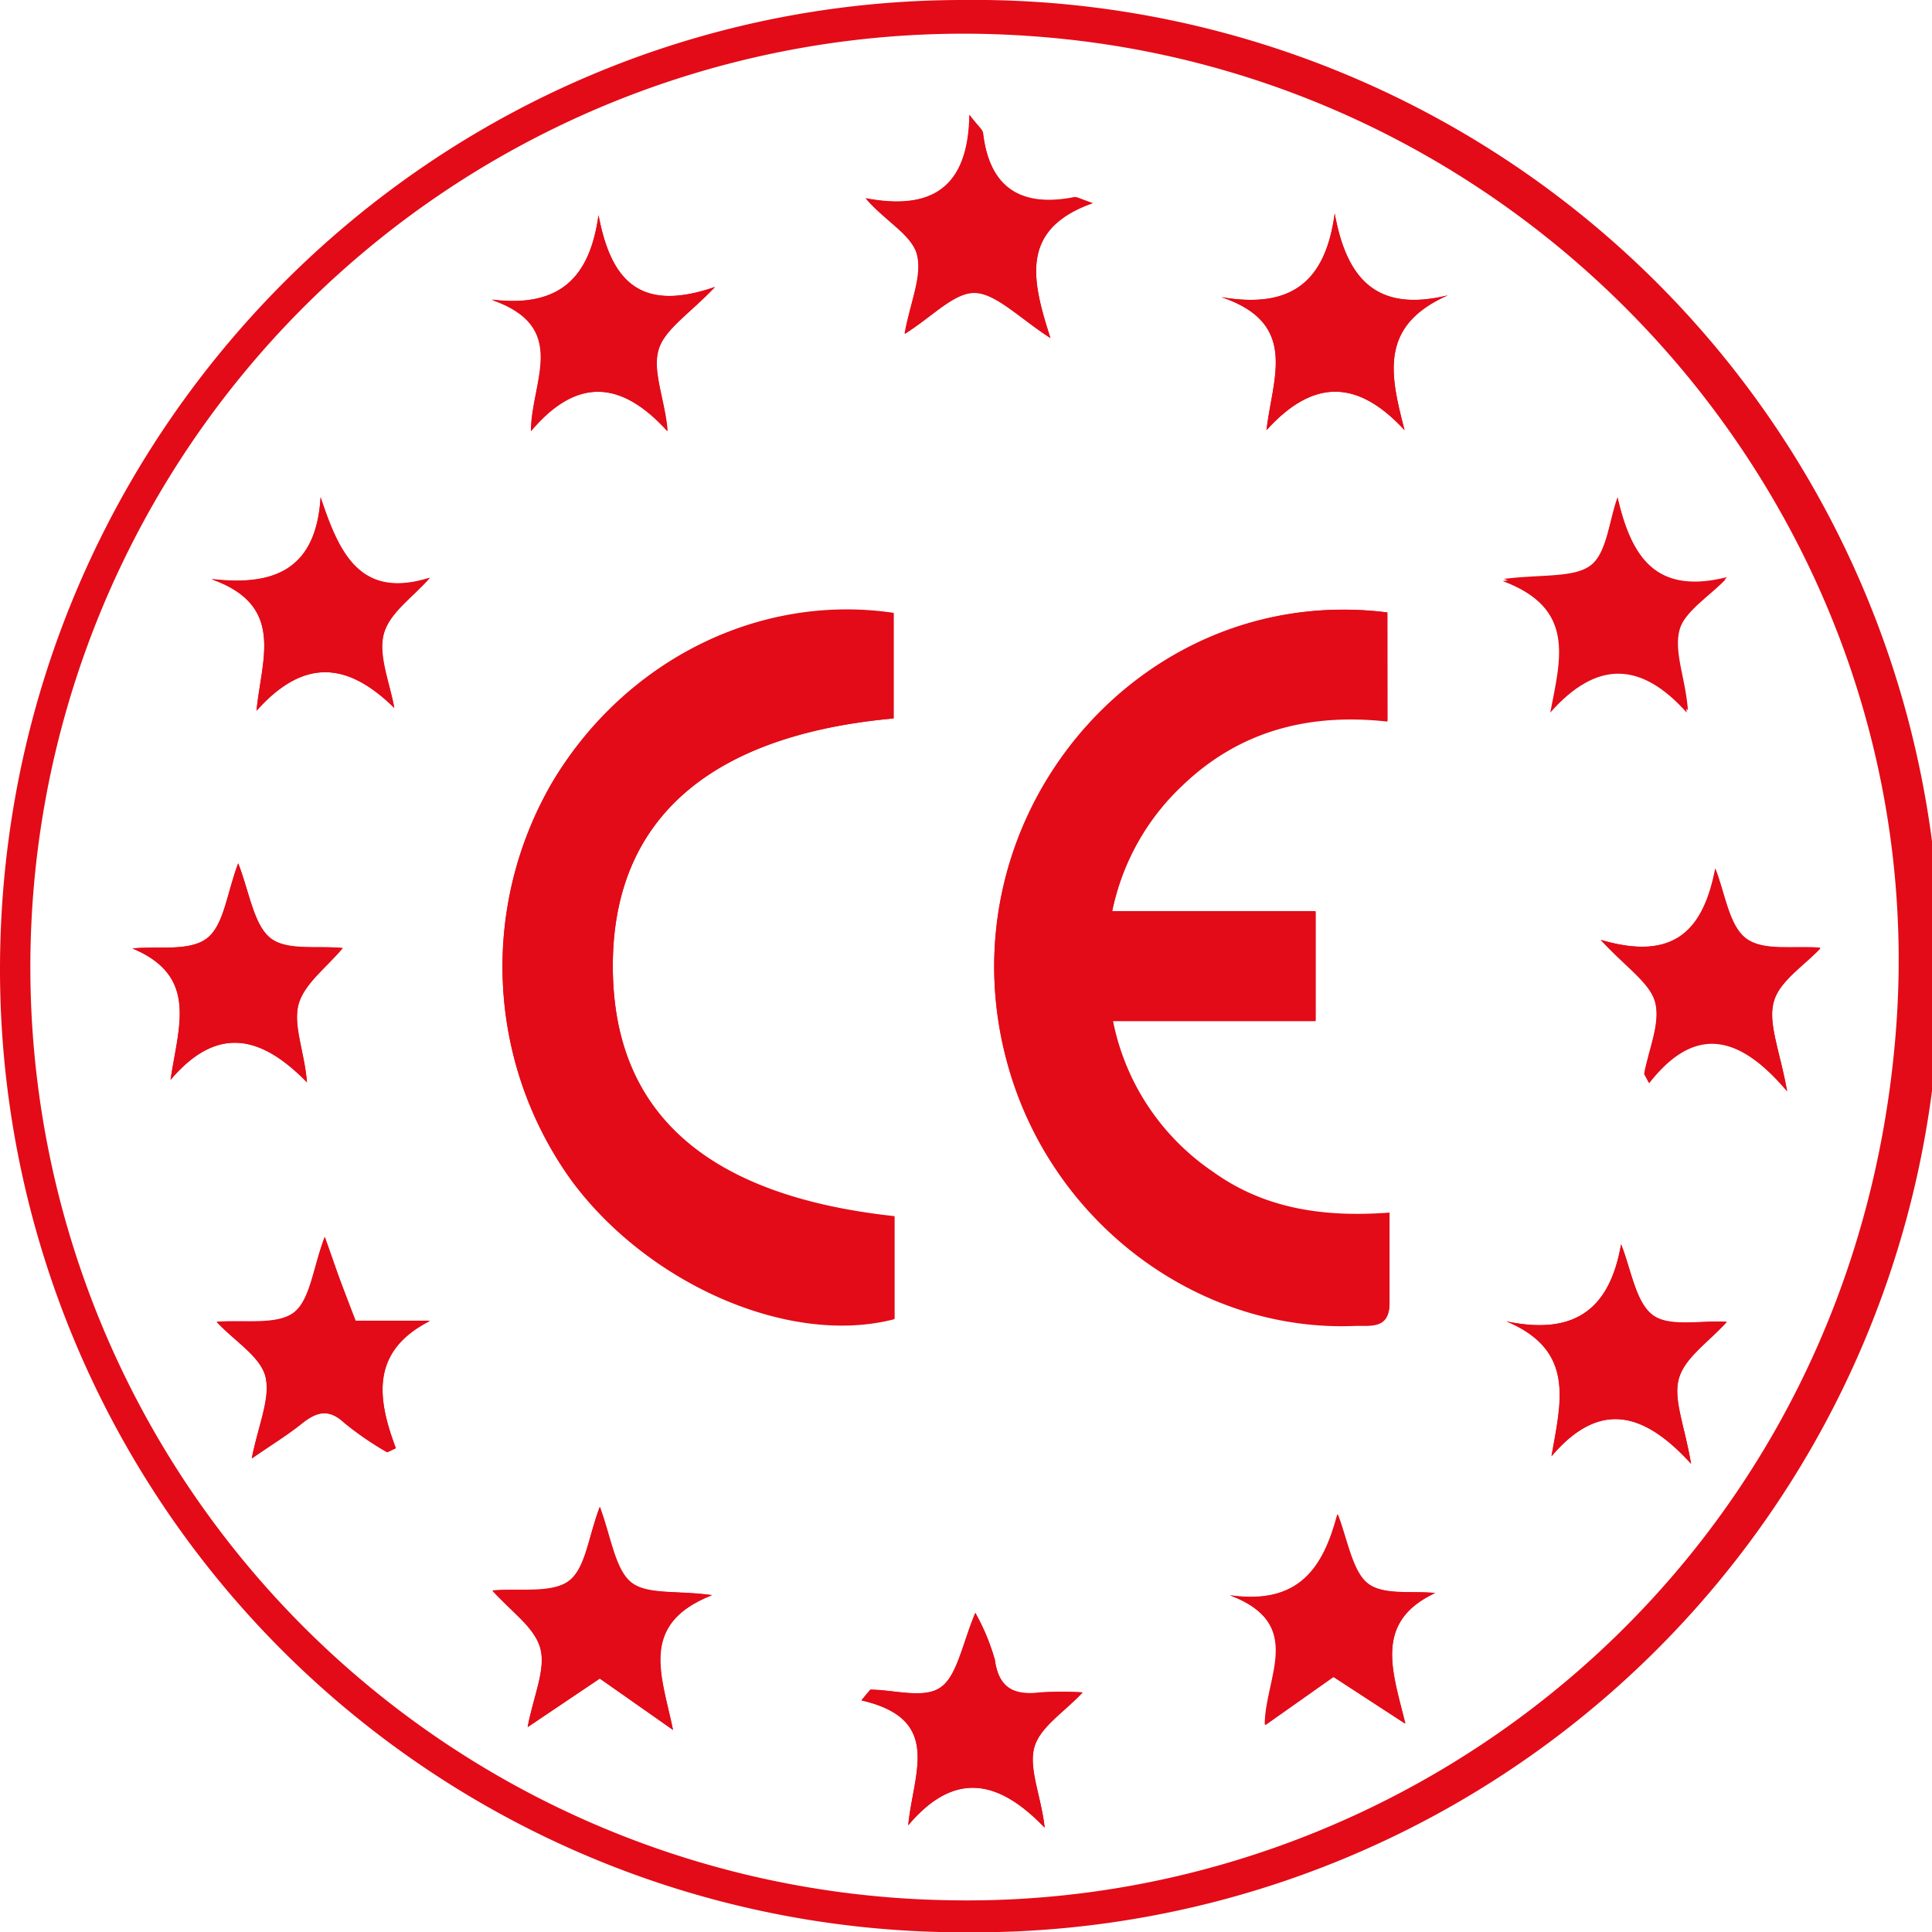
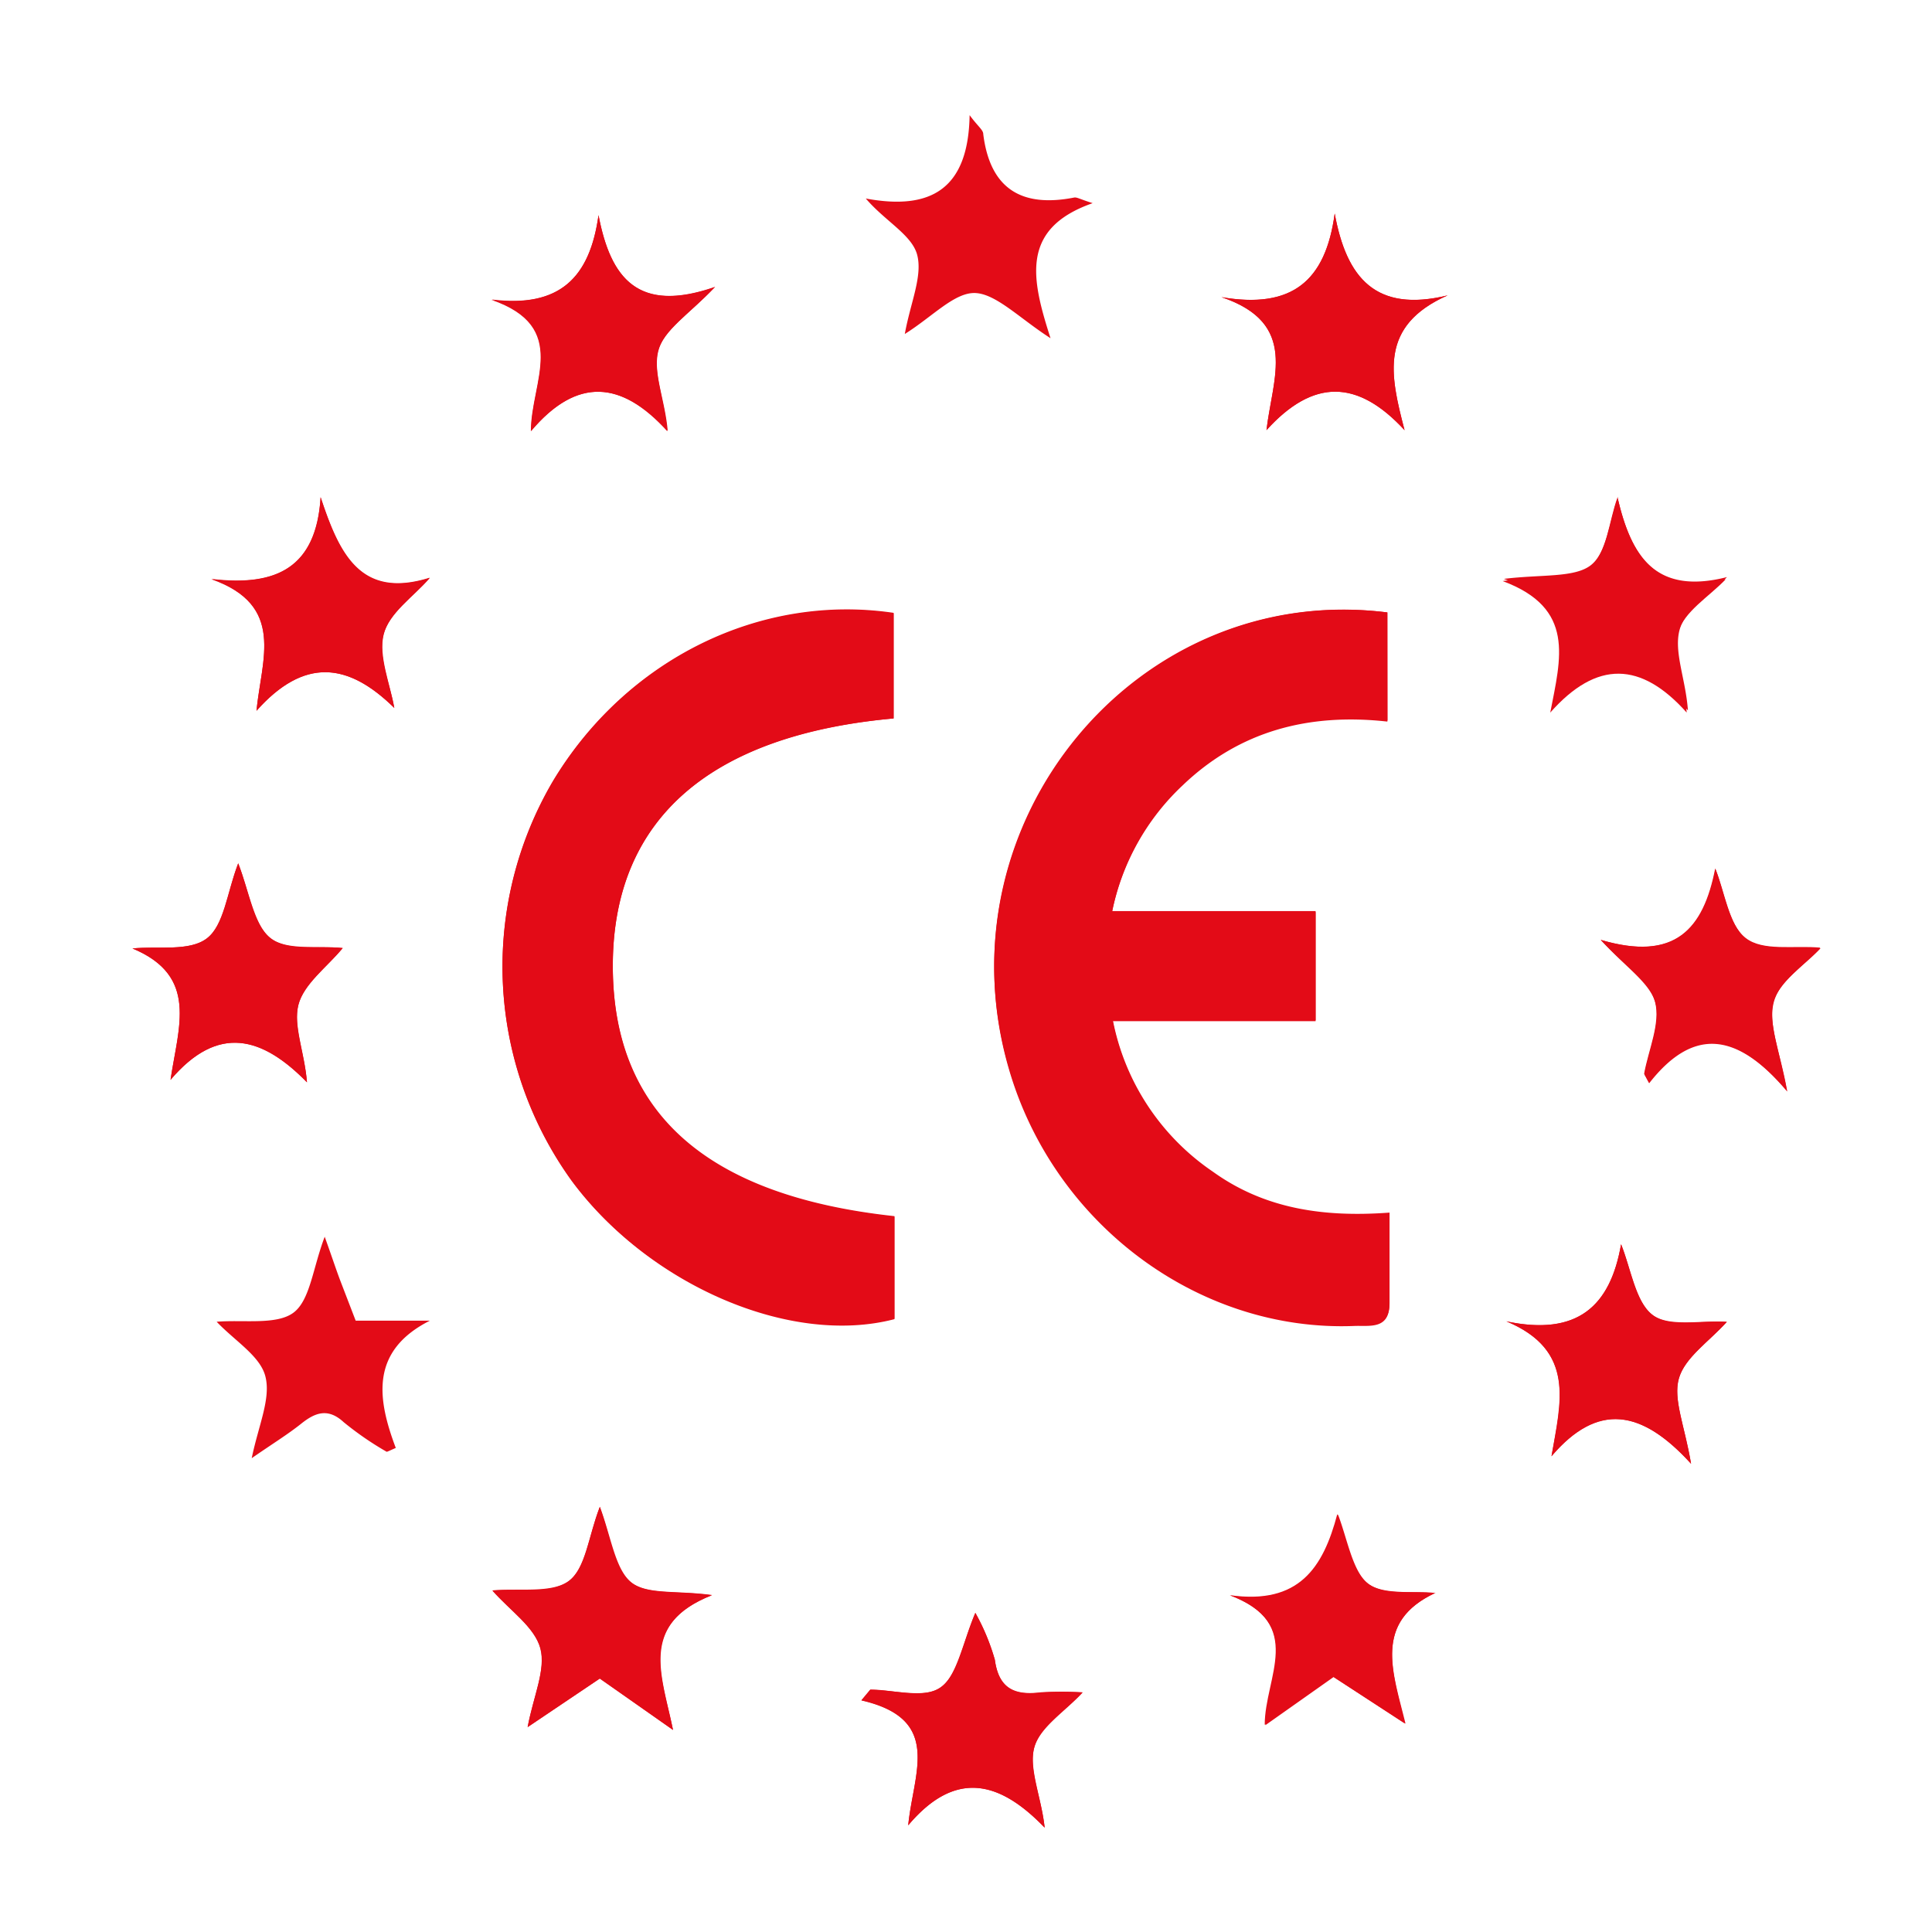
<svg xmlns="http://www.w3.org/2000/svg" id="Layer_1" data-name="Layer 1" viewBox="0 0 141.61 141.63">
  <defs>
    <style>.cls-1{fill:#e30b17;}</style>
  </defs>
  <title>ce</title>
-   <path class="cls-1" d="M236.29,175.74a70.58,70.58,0,0,1-70.62-70.56c0-39.18,31.54-71,70.47-71.07a70.82,70.82,0,1,1,.15,141.63Zm-1.11-2.35c34.55.71,66.56-25.24,69.47-63.92,2.79-37.09-25.77-70-63.24-72.7a68.41,68.41,0,1,0-6.23,136.62Z" transform="translate(-165.67 -34.11)" />
  <path class="cls-1" d="M267.36,79c-18.39-2.33-33,15.49-27.73,33.4,3.33,11.38,13.92,19.27,25.3,18.83,1.11-.05,2.59.3,2.59-1.62,0-2.13,0-4.25,0-6.62-4.82.36-9.16-.27-12.95-3a17.45,17.45,0,0,1-7.33-11.1H262.1v-8H247.19a17.47,17.47,0,0,1,5.18-9.29c4.15-4,9.22-5.31,15-4.67Zm-36.19,7.73v-7.7c-9.81-1.45-19.6,3.43-24.95,12.29a26.8,26.8,0,0,0,1.37,29.33c5.61,7.59,16,12.07,23.64,10.11v-7.51c-13.95-1.51-20.78-7.74-20.64-18.69C210.73,94.09,217.77,88,231.17,86.77ZM245.76,49c-.93-.29-1.16-.45-1.36-.41-3.83.75-6.16-.62-6.66-4.65,0-.31-.4-.57-1-1.39-.09,5.41-2.83,7-7.61,6.11,1.4,1.64,3.33,2.64,3.75,4.07.45,1.58-.48,3.56-.89,5.86,2.06-1.29,3.67-3.09,5.2-3s3.25,1.88,5.48,3.31C241.28,54.57,240.42,50.87,245.76,49Zm46.48,82c-1.94-.13-4.27.4-5.47-.53s-1.56-3.38-2.28-5.16c-.79,4.55-3.2,6.75-8.41,5.65,5.12,2.14,4,6,3.31,9.89,3.38-4,6.61-3.42,10.23.55-.47-2.8-1.33-4.72-.89-6.26S290.93,132.45,292.24,131ZM215,160.91c-.8-4-2.54-7.73,2.86-9.89-2.68-.36-4.89,0-6-1s-1.4-3.26-2.22-5.47c-.86,2.22-1.06,4.57-2.31,5.46s-3.63.5-5.56.67c1.31,1.49,3.09,2.68,3.51,4.23s-.5,3.49-.93,5.78l5.29-3.56Zm-23.26-30c-.43-1.12-.77-2-1.1-2.86s-.65-1.85-1.17-3.29c-.88,2.31-1.07,4.68-2.31,5.58s-3.64.49-5.61.65c1.35,1.42,3.19,2.51,3.57,4,.42,1.62-.5,3.58-1,6,1.56-1.08,2.64-1.74,3.63-2.53s1.94-1.19,3.11-.11a23.13,23.13,0,0,0,3.15,2.17c.07,0,.27-.11.67-.28-1.35-3.58-1.91-7.1,2.5-9.33Zm92.53-60.37c-.64,1.73-.8,4.07-2,5s-3.61.66-6.37,1c5.35,2,4.26,5.67,3.49,9.64,3.4-3.84,6.65-3.72,10,0-.16-2.29-1.05-4.28-.61-5.91s2.26-2.59,3.47-3.86C287,77.74,285.21,74.87,284.23,70.57ZM194.57,86c-.32-1.82-1.22-3.79-.78-5.41s2.2-2.77,3.38-4.14c-5.1,1.6-6.63-1.79-8-5.91-.33,5.2-3.26,6.57-8,6,5.44,1.93,3.67,5.86,3.3,9.65C188,82.29,191.18,82.67,194.57,86Zm74.05-20.37c-1.07-4.09-1.86-7.67,3.16-9.87-5.31,1.28-7.42-1.31-8.28-6-.67,5-3.16,7-8.3,6.13,5.7,1.93,3.74,5.91,3.3,9.75C261.93,61.85,265.18,61.91,268.62,65.64ZM209.54,49.88c-.64,4.58-2.83,6.8-7.82,6.18,5.77,2,2.88,6,2.89,9.63,3.39-4,6.65-3.63,10,0-.19-2.28-1.11-4.26-.68-5.88s2.25-2.64,4.16-4.68C212.46,57.09,210.43,54.55,209.54,49.88ZM283,103c1.81,2,3.57,3.11,4,4.59s-.48,3.5-.8,5.27l.35.65c3.35-4.29,6.59-3.57,10.12.61-.5-2.87-1.4-4.86-1-6.5s2.2-2.67,3.44-4c-1.94-.18-4.25.25-5.47-.71s-1.53-3.34-2.23-5.1C290.55,102.24,288.46,104.61,283,103ZM178.17,113.26c3.49-4.11,6.73-3.16,10,.18-.18-2.22-1-4.11-.63-5.67s2.08-2.75,3.25-4.17c-1.84-.2-4.14.21-5.32-.75s-1.52-3.36-2.34-5.46c-.84,2.19-1,4.54-2.31,5.51s-3.58.54-5.44.73C180.25,105.66,178.74,109.36,178.17,113.26Zm54.07,54.64c3.49-4.14,6.73-3.21,10,.16-.24-2.24-1.19-4.22-.77-5.84s2.23-2.64,3.55-4.07a25.84,25.84,0,0,0-3.06,0c-1.91.24-3.08-.26-3.37-2.39a16,16,0,0,0-1.43-3.44c-.95,2.24-1.25,4.53-2.53,5.45s-3.4.18-5.17.18l-.65.78C234.79,160.12,232.61,164.05,232.24,167.9Zm38.63-17c-1.72-.21-3.92.15-5-.78s-1.46-3.27-2.13-5c-1,3.91-2.82,6.66-7.88,5.94,5.51,2.11,2.6,6,2.56,9.5l5-3.53,5.27,3.42C267.76,156.64,266.31,153,270.87,150.87Z" transform="translate(-165.67 -34.11)" />
  <path class="cls-1" d="M267.36,79v8c-5.77-.64-10.84.69-15,4.67a17.47,17.47,0,0,0-5.18,9.29H262.1v8H247.23a17.45,17.45,0,0,0,7.33,11.1c3.79,2.72,8.13,3.35,12.95,3,0,2.37,0,4.49,0,6.62,0,1.92-1.48,1.57-2.59,1.62-11.38.44-22-7.45-25.3-18.83C234.38,94.53,249,76.71,267.36,79Z" transform="translate(-165.67 -34.11)" />
  <path class="cls-1" d="M231.17,86.77c-13.4,1.19-20.44,7.32-20.58,17.83-.14,11,6.69,17.18,20.64,18.69v7.51c-7.65,2-18-2.52-23.64-10.11a26.8,26.8,0,0,1-1.37-29.33c5.35-8.86,15.14-13.74,24.95-12.29Z" transform="translate(-165.67 -34.11)" />
-   <path class="cls-1" d="M245.76,49c-5.34,1.91-4.48,5.61-3.11,9.87-2.23-1.43-3.82-3.24-5.48-3.31s-3.14,1.74-5.2,3c.41-2.3,1.34-4.28.89-5.86-.42-1.43-2.35-2.43-3.75-4.07,4.78.91,7.52-.7,7.61-6.11.62.82,1,1.08,1,1.39.5,4,2.83,5.4,6.66,4.65C244.6,48.51,244.83,48.67,245.76,49Z" transform="translate(-165.67 -34.11)" />
  <path class="cls-1" d="M292.24,131c-1.31,1.46-3.07,2.61-3.51,4.14s.42,3.46.89,6.26c-3.62-4-6.85-4.5-10.23-.55.66-3.94,1.81-7.75-3.31-9.89,5.21,1.1,7.62-1.1,8.41-5.65.72,1.78,1,4.14,2.28,5.16S290.3,130.86,292.24,131Z" transform="translate(-165.67 -34.11)" />
  <path class="cls-1" d="M215,160.91l-5.37-3.76-5.29,3.56c.43-2.29,1.35-4.22.93-5.78s-2.2-2.74-3.51-4.23c1.93-.17,4.24.27,5.56-.67s1.45-3.24,2.31-5.46c.82,2.21,1,4.44,2.22,5.47s3.33.62,6,1C212.42,153.18,214.16,156.87,215,160.91Z" transform="translate(-165.67 -34.11)" />
-   <path class="cls-1" d="M191.7,130.94h5.49c-4.41,2.23-3.85,5.75-2.5,9.33-.4.17-.6.32-.67.28a23.13,23.13,0,0,1-3.15-2.17c-1.17-1.08-2.06-.73-3.11.11s-2.07,1.45-3.63,2.53c.45-2.44,1.37-4.4,1-6-.38-1.47-2.22-2.56-3.57-4,2-.16,4.29.3,5.61-.65s1.43-3.27,2.31-5.58c.52,1.44.83,2.37,1.17,3.29S191.27,129.82,191.7,130.94Z" transform="translate(-165.67 -34.11)" />
  <path class="cls-1" d="M284.23,70.57c1,4.3,2.76,7.17,7.93,6-1.21,1.27-3.06,2.37-3.47,3.86s.45,3.62.61,5.91c-3.34-3.74-6.59-3.86-10,0,.77-4,1.86-7.65-3.49-9.64,2.76-.37,5.08,0,6.37-1S283.59,72.3,284.23,70.57Z" transform="translate(-165.67 -34.11)" />
  <path class="cls-1" d="M194.57,86c-3.39-3.34-6.62-3.72-10.1.22.37-3.79,2.14-7.72-3.3-9.65,4.77.54,7.7-.83,8-6,1.34,4.12,2.87,7.51,8,5.91-1.18,1.37-3,2.57-3.38,4.14S194.25,84.19,194.57,86Z" transform="translate(-165.67 -34.11)" />
  <path class="cls-1" d="M268.62,65.64c-3.44-3.73-6.69-3.79-10.12,0,.44-3.84,2.4-7.82-3.3-9.75,5.14.89,7.63-1.16,8.3-6.13.86,4.71,3,7.3,8.28,6C266.76,58,267.55,61.55,268.62,65.64Z" transform="translate(-165.67 -34.11)" />
  <path class="cls-1" d="M209.54,49.88c.89,4.67,2.92,7.21,8.52,5.28-1.91,2-3.76,3.17-4.16,4.68s.49,3.6.68,5.88c-3.32-3.66-6.58-4.06-10,0,0-3.62,2.88-7.64-2.89-9.63C206.71,56.68,208.9,54.46,209.54,49.88Z" transform="translate(-165.67 -34.11)" />
  <path class="cls-1" d="M283,103c5.43,1.6,7.52-.77,8.39-5.24.7,1.76.95,4.1,2.23,5.1s3.53.53,5.47.71c-1.24,1.38-3.05,2.53-3.44,4s.47,3.63,1,6.5c-3.53-4.18-6.77-4.9-10.12-.61l-.35-.65c.32-1.77,1.21-3.69.8-5.27S284.84,105,283,103Z" transform="translate(-165.67 -34.11)" />
  <path class="cls-1" d="M178.17,113.26c.57-3.9,2.08-7.6-2.79-9.63,1.86-.19,4.18.23,5.44-.73s1.47-3.32,2.31-5.51c.82,2.1,1.06,4.42,2.34,5.46s3.48.55,5.32.75c-1.17,1.42-2.84,2.63-3.25,4.17s.45,3.45.63,5.67C184.9,110.1,181.66,109.15,178.17,113.26Z" transform="translate(-165.67 -34.11)" />
  <path class="cls-1" d="M232.24,167.9c.37-3.85,2.55-7.78-3.43-9.15l.65-.78c1.77,0,4,.66,5.17-.18s1.58-3.21,2.53-5.45a16,16,0,0,1,1.43,3.44c.29,2.13,1.46,2.63,3.37,2.39a25.84,25.84,0,0,1,3.06,0c-1.32,1.43-3.16,2.56-3.55,4.07s.53,3.6.77,5.84C239,164.69,235.73,163.76,232.24,167.9Z" transform="translate(-165.67 -34.11)" />
  <path class="cls-1" d="M270.87,150.87c-4.56,2.13-3.11,5.77-2.23,9.57L263.37,157l-5,3.53c0-3.47,3-7.39-2.56-9.5,5.06.72,6.84-2,7.88-5.94.67,1.71.9,3.93,2.13,5S269.15,150.66,270.87,150.87Z" transform="translate(-165.67 -34.11)" />
</svg>